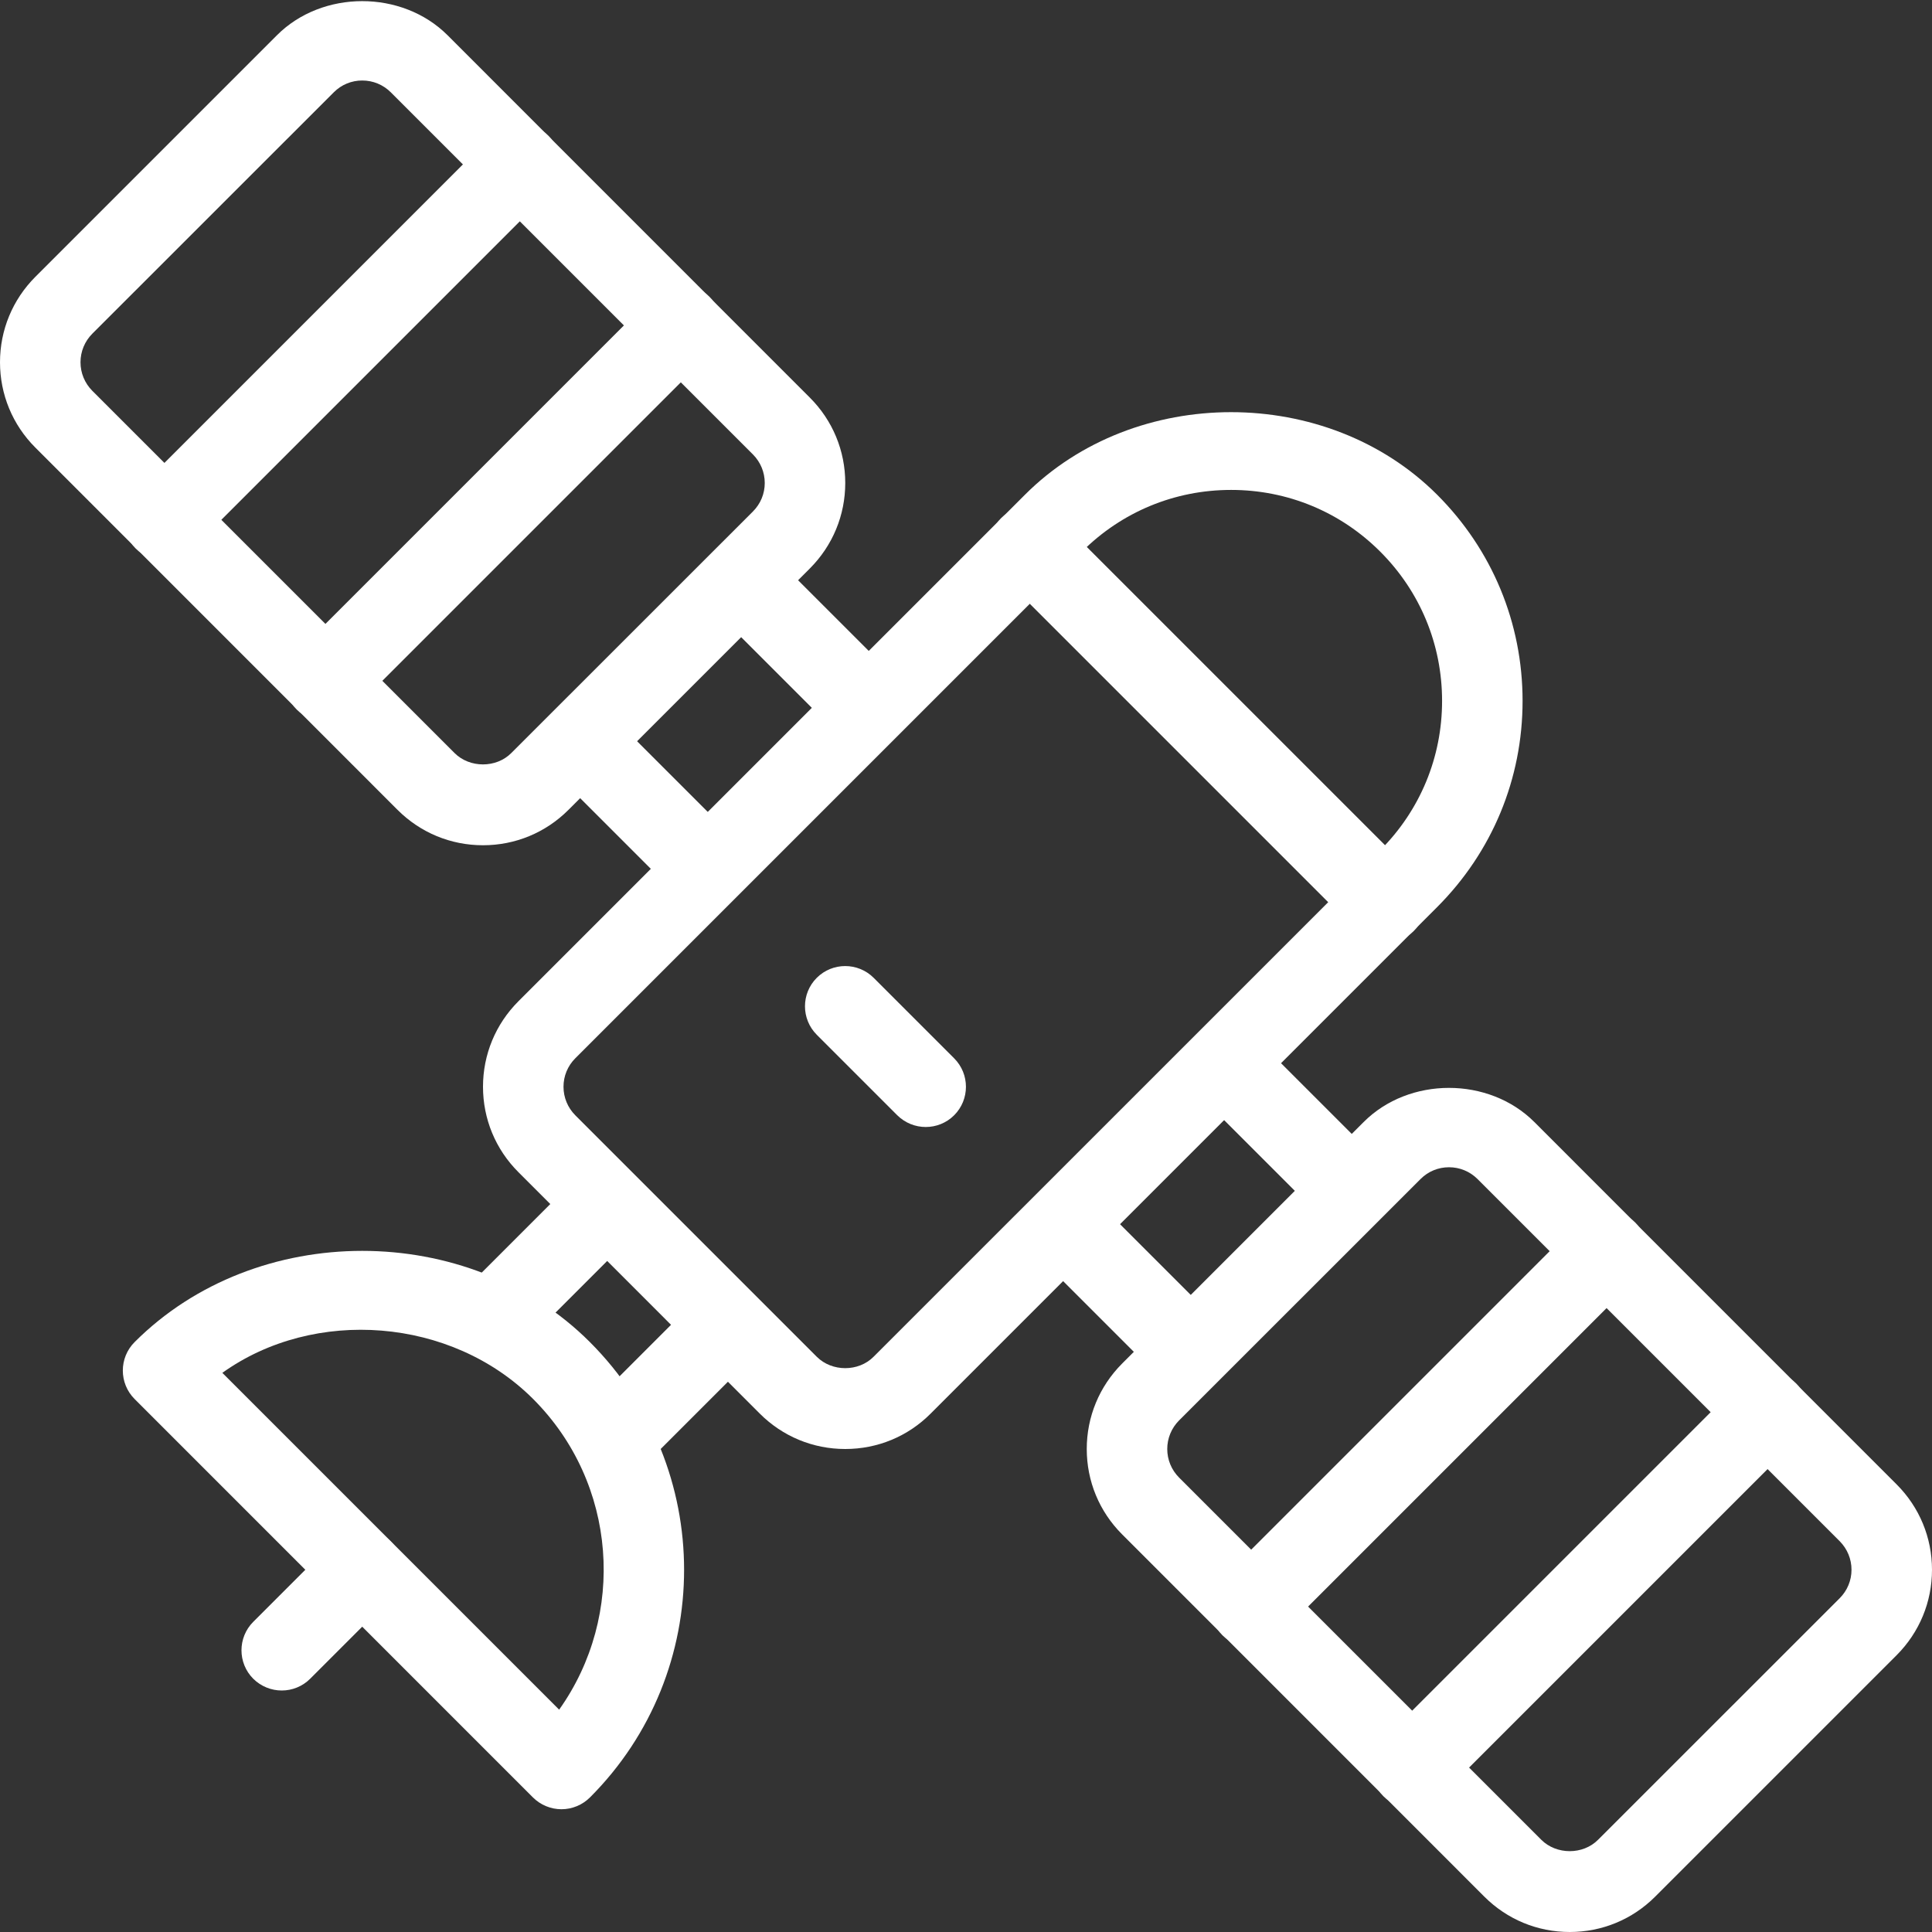
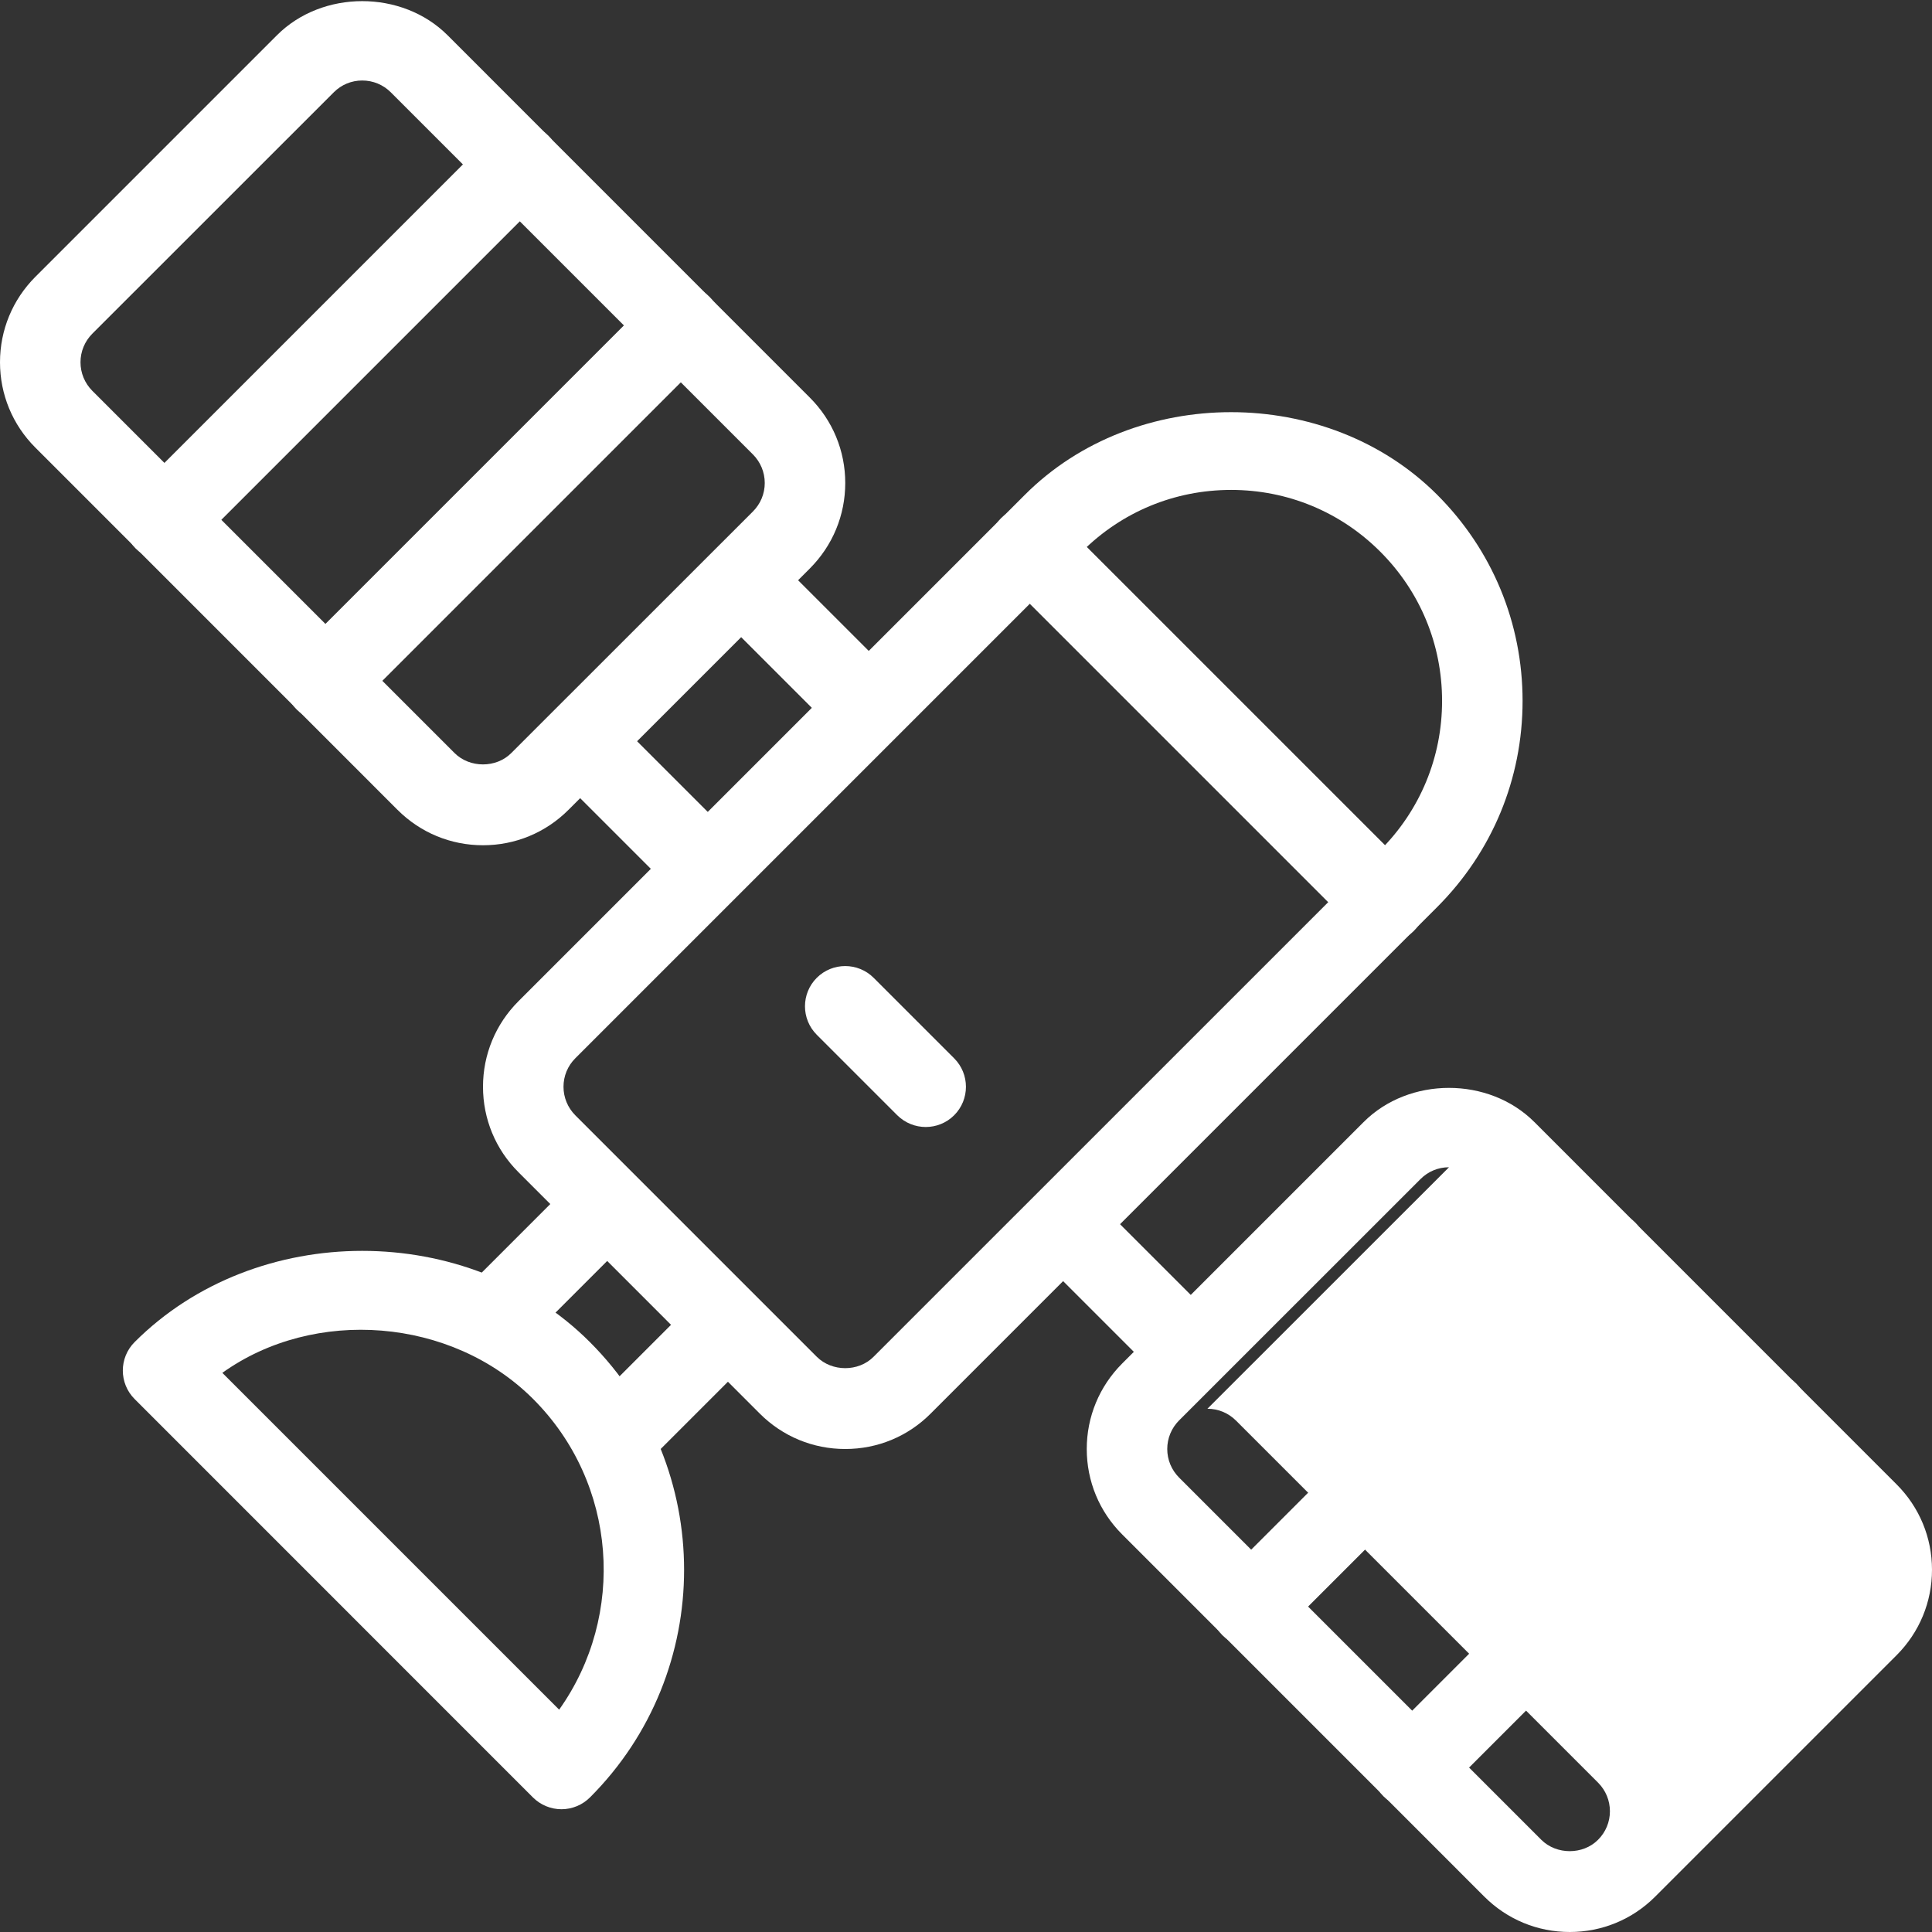
<svg xmlns="http://www.w3.org/2000/svg" id="_x31_px" enable-background="new 0 0 24 24" height="512" viewBox="0 0 24 24" width="512" fill="#fff">
  <rect x="0" y="0" width="24" height="24" fill="#333333" stroke="none" />
  <g>
    <path d="m6.975 22.475c-.133 0-.26-.053-.354-.146l-4.949-4.95c-.195-.195-.195-.512 0-.707 1.51-1.511 4.146-1.511 5.656 0 1.56 1.56 1.56 4.098 0 5.657-.094.093-.221.146-.353.146zm-4.213-5.421 4.184 4.184c.833-1.171.726-2.811-.324-3.86-1.014-1.013-2.717-1.142-3.86-.324z" />
  </g>
  <g>
-     <path d="m3.5 21c-.128 0-.256-.049-.354-.146-.195-.195-.195-.512 0-.707l1-1c.195-.195.512-.195.707 0s.195.512 0 .707l-1 1c-.097.097-.225.146-.353.146z" />
-   </g>
+     </g>
  <g>
    <path d="m7.75 18.25c-.128 0-.256-.049-.354-.146-.195-.195-.195-.512 0-.707l1.25-1.25c.195-.195.512-.195.707 0s.195.512 0 .707l-1.25 1.25c-.097.097-.225.146-.353.146z" />
  </g>
  <g>
    <path d="m6.25 16.75c-.128 0-.256-.049-.354-.146-.195-.195-.195-.512 0-.707l1.25-1.25c.195-.195.512-.195.707 0s.195.512 0 .707l-1.25 1.25c-.097.097-.225.146-.353.146z" />
  </g>
  <g>
    <path d="m6 10.5c-.401 0-.778-.156-1.062-.44l-4.499-4.5c-.283-.283-.439-.66-.439-1.06s.156-.777.439-1.061l3-3c.564-.566 1.556-.567 2.122 0l4.499 4.5c.284.284.44.661.44 1.061s-.156.777-.439 1.061l-3 3c-.283.283-.66.439-1.061.439zm-1.5-9.5c-.134 0-.259.052-.353.146l-3.001 3c-.094.095-.146.221-.146.354s.052.259.146.354l4.5 4.5c.189.189.519.189.706 0l3.001-3c.095-.095.147-.221.147-.354s-.052-.259-.146-.354l-4.5-4.5c-.095-.094-.22-.146-.354-.146z" />
  </g>
  <g>
-     <path d="m19.5 24c-.401 0-.778-.156-1.062-.44l-4.499-4.5c-.283-.283-.439-.66-.439-1.06s.156-.777.439-1.061l3-3c.564-.566 1.556-.567 2.122 0l4.499 4.5c.284.284.44.661.44 1.061s-.156.777-.439 1.061l-3 3c-.283.283-.66.439-1.061.439zm-1.5-9.5c-.134 0-.259.052-.353.146l-3.001 3c-.094.095-.146.221-.146.354s.052.259.146.354l4.5 4.5c.189.189.519.189.706 0l3.001-3c.095-.095.147-.221.147-.354s-.052-.259-.146-.354l-4.5-4.5c-.095-.094-.22-.146-.354-.146z" />
+     <path d="m19.5 24c-.401 0-.778-.156-1.062-.44l-4.499-4.5c-.283-.283-.439-.66-.439-1.06s.156-.777.439-1.061l3-3c.564-.566 1.556-.567 2.122 0l4.499 4.5c.284.284.44.661.44 1.061s-.156.777-.439 1.061l-3 3c-.283.283-.66.439-1.061.439zm-1.5-9.5c-.134 0-.259.052-.353.146l-3.001 3c-.094.095-.146.221-.146.354s.052.259.146.354l4.5 4.5c.189.189.519.189.706 0c.095-.095.147-.221.147-.354s-.052-.259-.146-.354l-4.5-4.5c-.095-.094-.22-.146-.354-.146z" />
  </g>
  <g>
    <path d="m10.5 18c-.401 0-.778-.156-1.062-.44l-2.999-3c-.283-.283-.439-.66-.439-1.06s.156-.777.439-1.061l6.293-6.293c1.367-1.368 3.754-1.368 5.121 0 .684.684 1.061 1.593 1.061 2.561s-.377 1.876-1.061 2.561l-6.293 6.293c-.282.283-.659.439-1.06.439zm4.793-11.914c-.7 0-1.358.272-1.854.768l-6.293 6.293c-.094.094-.146.22-.146.353s.052.259.146.354l3 3c.189.189.519.189.706 0l6.294-6.293c.495-.495.768-1.153.768-1.854s-.272-1.358-.768-1.854-1.153-.767-1.853-.767z" />
  </g>
  <g>
    <path d="m17.21 11.71c-.128 0-.256-.049-.354-.146l-4.42-4.42c-.195-.195-.195-.512 0-.707s.512-.195.707 0l4.42 4.42c.195.195.195.512 0 .707-.097.097-.225.146-.353.146z" />
  </g>
  <g>
    <path d="m8.75 11.25c-.128 0-.256-.049-.354-.146l-1.5-1.5c-.195-.195-.195-.512 0-.707s.512-.195.707 0l1.5 1.5c.195.195.195.512 0 .707-.097.097-.225.146-.353.146z" />
  </g>
  <g>
    <path d="m10.75 9.25c-.128 0-.256-.049-.354-.146l-1.5-1.5c-.195-.195-.195-.512 0-.707s.512-.195.707 0l1.5 1.5c.195.195.195.512 0 .707-.097.097-.225.146-.353.146z" />
  </g>
  <g>
    <path d="m14.75 17.25c-.128 0-.256-.049-.354-.146l-1.5-1.5c-.195-.195-.195-.512 0-.707s.512-.195.707 0l1.5 1.5c.195.195.195.512 0 .707-.097.097-.225.146-.353.146z" />
  </g>
  <g>
-     <path d="m16.75 15.25c-.128 0-.256-.049-.354-.146l-1.5-1.5c-.195-.195-.195-.512 0-.707s.512-.195.707 0l1.5 1.5c.195.195.195.512 0 .707-.097.097-.225.146-.353.146z" />
-   </g>
+     </g>
  <g>
    <path d="m2.04 6.96c-.128 0-.256-.049-.354-.146-.195-.195-.195-.512 0-.707l4.42-4.42c.195-.195.512-.195.707 0s.195.512 0 .707l-4.42 4.42c-.097.097-.225.146-.353.146z" />
  </g>
  <g>
    <path d="m4.04 8.96c-.128 0-.256-.049-.354-.146-.195-.195-.195-.512 0-.707l4.42-4.42c.195-.195.512-.195.707 0s.195.512 0 .707l-4.42 4.42c-.097.097-.225.146-.353.146z" />
  </g>
  <g>
    <path d="m15.54 20.46c-.128 0-.256-.049-.354-.146-.195-.195-.195-.512 0-.707l4.42-4.42c.195-.195.512-.195.707 0s.195.512 0 .707l-4.42 4.42c-.097.097-.225.146-.353.146z" />
  </g>
  <g>
    <path d="m17.54 22.46c-.128 0-.256-.049-.354-.146-.195-.195-.195-.512 0-.707l4.42-4.42c.195-.195.512-.195.707 0s.195.512 0 .707l-4.42 4.42c-.097.097-.225.146-.353.146z" />
  </g>
  <g>
    <path d="m11.5 14c-.128 0-.256-.049-.354-.146l-1-1c-.195-.195-.195-.512 0-.707s.512-.195.707 0l1 1c.195.195.195.512 0 .707-.097.097-.225.146-.353.146z" />
  </g>
</svg>